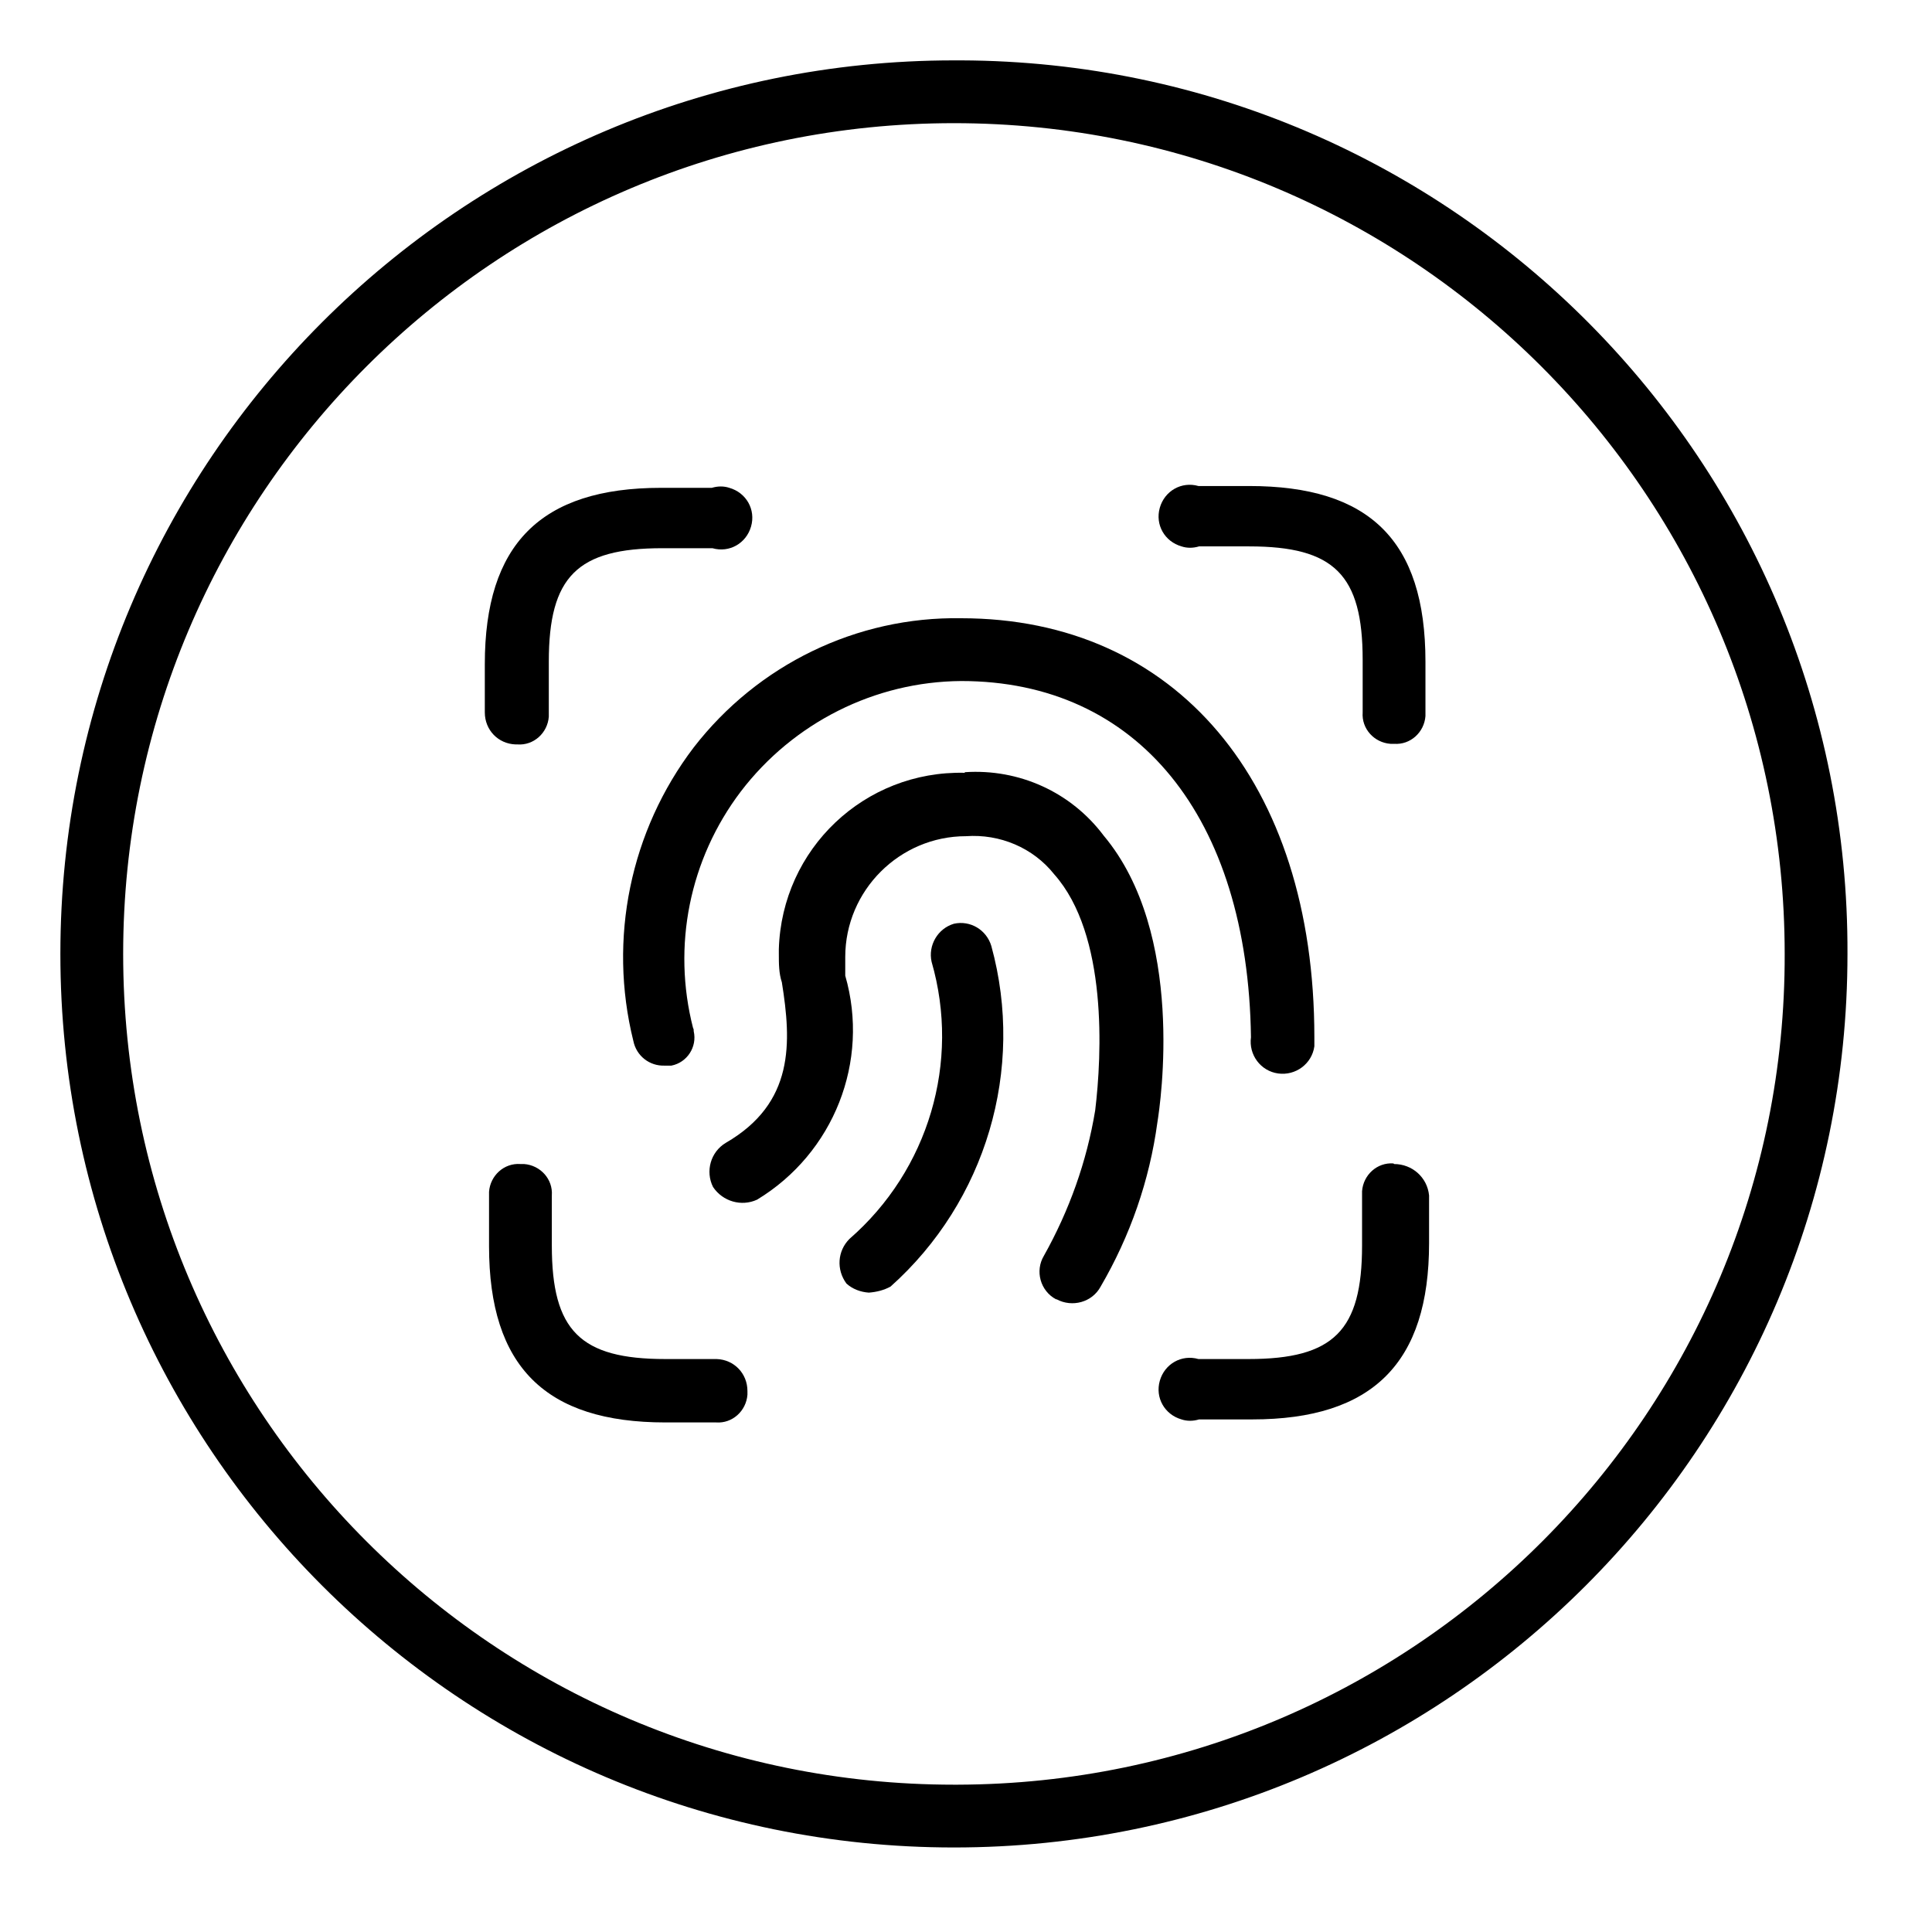
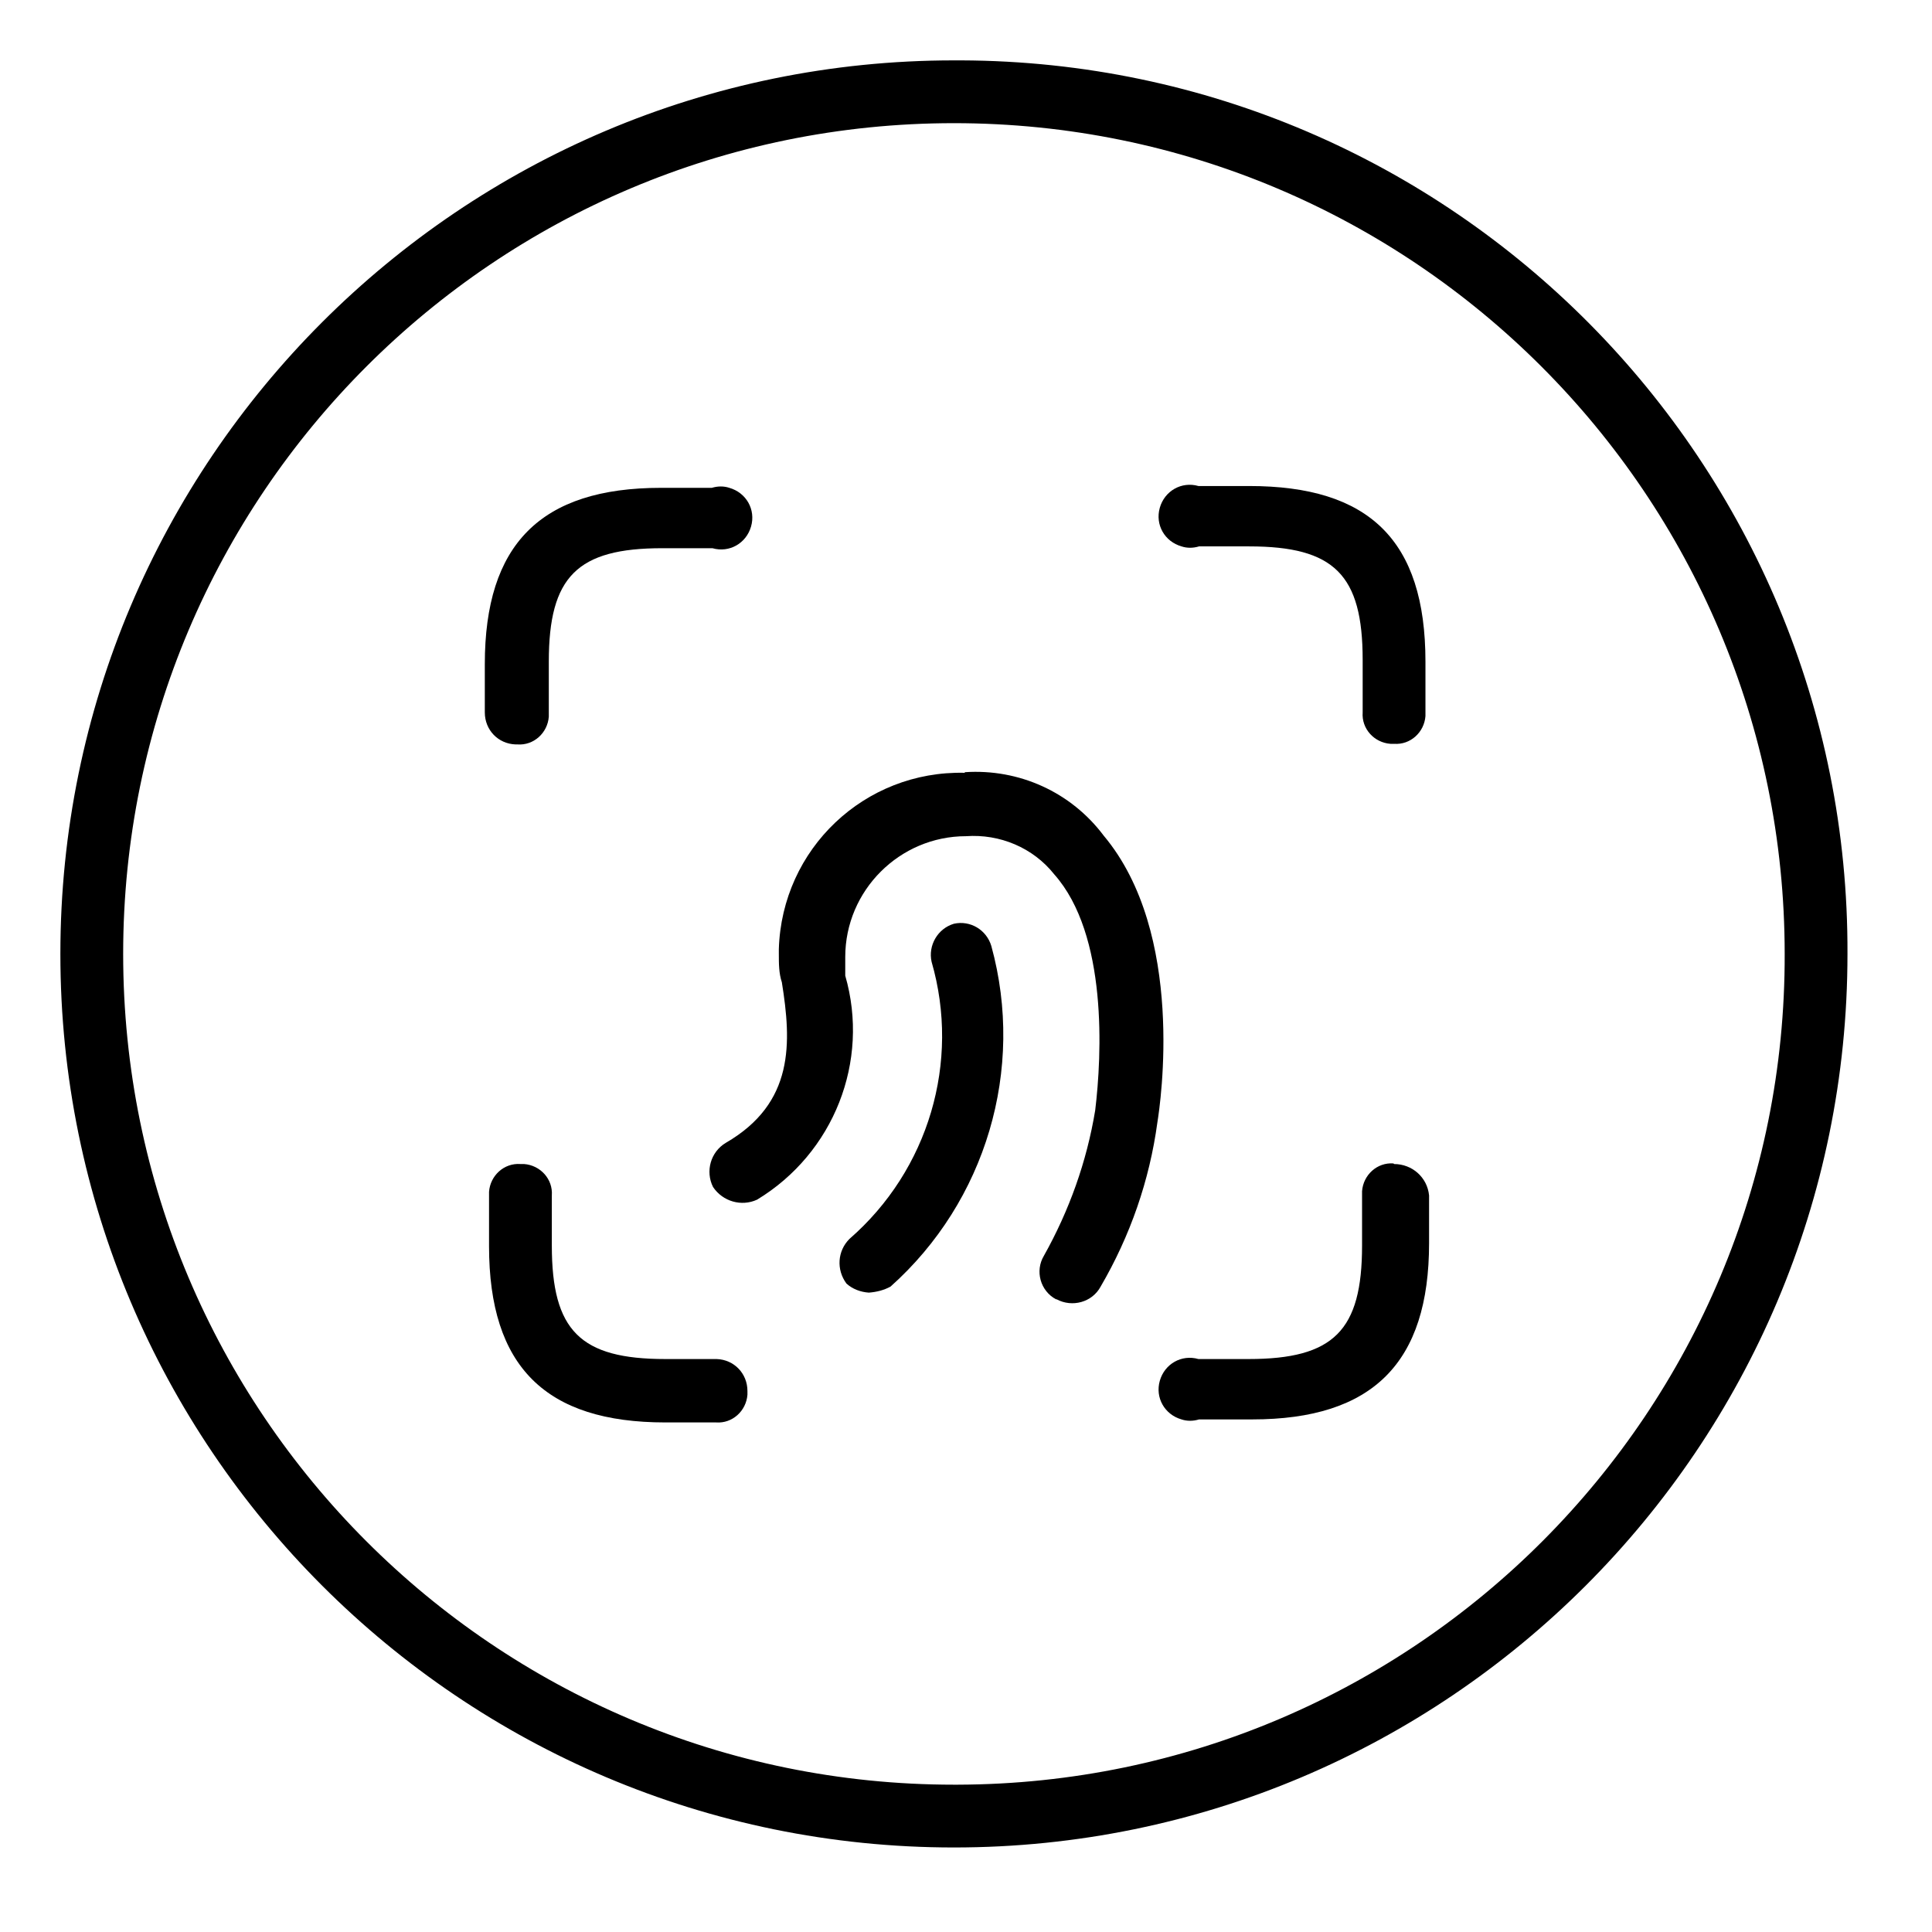
<svg xmlns="http://www.w3.org/2000/svg" id="Layer_1" data-name="Layer 1" viewBox="0 0 32 32">
  <defs>
    <style>
      .cls-1 {
        stroke-width: 0px;
      }
    </style>
  </defs>
  <path class="cls-1" d="m15.8,1C7.63,1,1,7.63,1,15.8s6.63,14.8,14.8,14.8,14.8-6.63,14.8-14.8h0c.03-8.14-6.54-14.77-14.68-14.8-.04,0-.08,0-.12,0Zm0,28.56c-7.6,0-13.76-6.16-13.76-13.76S8.2,2.04,15.8,2.04s13.76,6.16,13.76,13.76h0c.02,7.58-6.12,13.74-13.7,13.76-.02,0-.04,0-.06,0Z" />
  <path class="cls-1" d="m15.8,15.3c-.27.08-.43.36-.37.63h0c.48,1.66-.05,3.45-1.36,4.59-.2.2-.22.51-.05.74.1.09.23.14.37.15.13-.01.25-.04.36-.1,1.58-1.41,2.23-3.6,1.67-5.64-.08-.27-.35-.43-.62-.37Z" />
-   <path class="cls-1" d="m11.49,12.38c-1.05,1.38-1.42,3.17-1,4.86.05.25.27.42.52.41h.11c.26-.05.43-.31.37-.57,0-.02,0-.04-.01-.05h0c-.35-1.36-.06-2.8.79-3.92.87-1.14,2.22-1.82,3.65-1.83,2.92,0,4.75,2.25,4.8,5.9-.04.29.16.56.45.6s.56-.16.6-.45c0-.05,0-.1,0-.15,0-4.23-2.3-6.94-5.85-6.94-1.73-.03-3.37.77-4.43,2.14Z" />
  <path class="cls-1" d="m15.98,12.8c-1.66-.04-3.03,1.26-3.08,2.92,0,.03,0,.05,0,.08,0,.16,0,.32.05.47.16,1,.21,2-.93,2.66-.25.15-.34.47-.21.73.16.24.47.33.73.21,1.27-.77,1.87-2.29,1.46-3.71v-.31c0-1.1.9-2,2-2h0c.56-.04,1.11.19,1.46.63.89,1,.79,3,.68,3.91-.14.85-.43,1.66-.85,2.41-.15.25-.06.58.2.72,0,0,0,0,.01,0,.26.14.59.05.73-.21h0c.49-.84.81-1.76.94-2.72.05-.31.47-3.13-.89-4.75-.54-.72-1.4-1.11-2.3-1.05Z" />
  <path class="cls-1" d="m8.57,12.33c.27.02.5-.19.52-.46,0-.02,0-.05,0-.07v-.84c0-1.41.47-1.88,1.88-1.88h.83c.28.08.56-.08.64-.36.08-.28-.08-.56-.36-.64-.09-.03-.19-.03-.29,0h-.84c-2,0-2.92.94-2.92,2.92v.8c0,.29.22.52.51.53,0,0,.01,0,.02,0Z" />
  <path class="cls-1" d="m11.86,22.51h-.84c-1.41,0-1.88-.47-1.88-1.88v-.83c.02-.27-.19-.5-.46-.52-.02,0-.04,0-.06,0-.27-.02-.5.19-.52.46,0,.02,0,.04,0,.06v.84c0,2,.94,2.92,2.92,2.92h.84c.27.02.5-.19.52-.46,0-.02,0-.04,0-.06,0-.29-.22-.52-.51-.53,0,0,0,0-.01,0Z" />
  <path class="cls-1" d="m23.08,19.27c-.27-.02-.5.19-.52.46,0,.02,0,.04,0,.06v.84c0,1.41-.47,1.88-1.88,1.88h-.83c-.28-.08-.56.08-.64.36s.08.56.36.64c.09.03.19.03.29,0h.88c2,0,2.93-.94,2.93-2.92v-.79c-.03-.3-.28-.52-.58-.52h0Z" />
  <path class="cls-1" d="m20.68,8.05h-.83c-.28-.08-.56.08-.64.36-.08.28.08.56.36.64.09.03.19.03.29,0h.83c1.41,0,1.88.47,1.88,1.88v.87c-.02.27.19.5.46.52.02,0,.04,0,.06,0,.27.02.5-.19.52-.46,0-.02,0-.04,0-.06v-.84c0-2.02-.94-2.91-2.92-2.91Z" />
</svg>